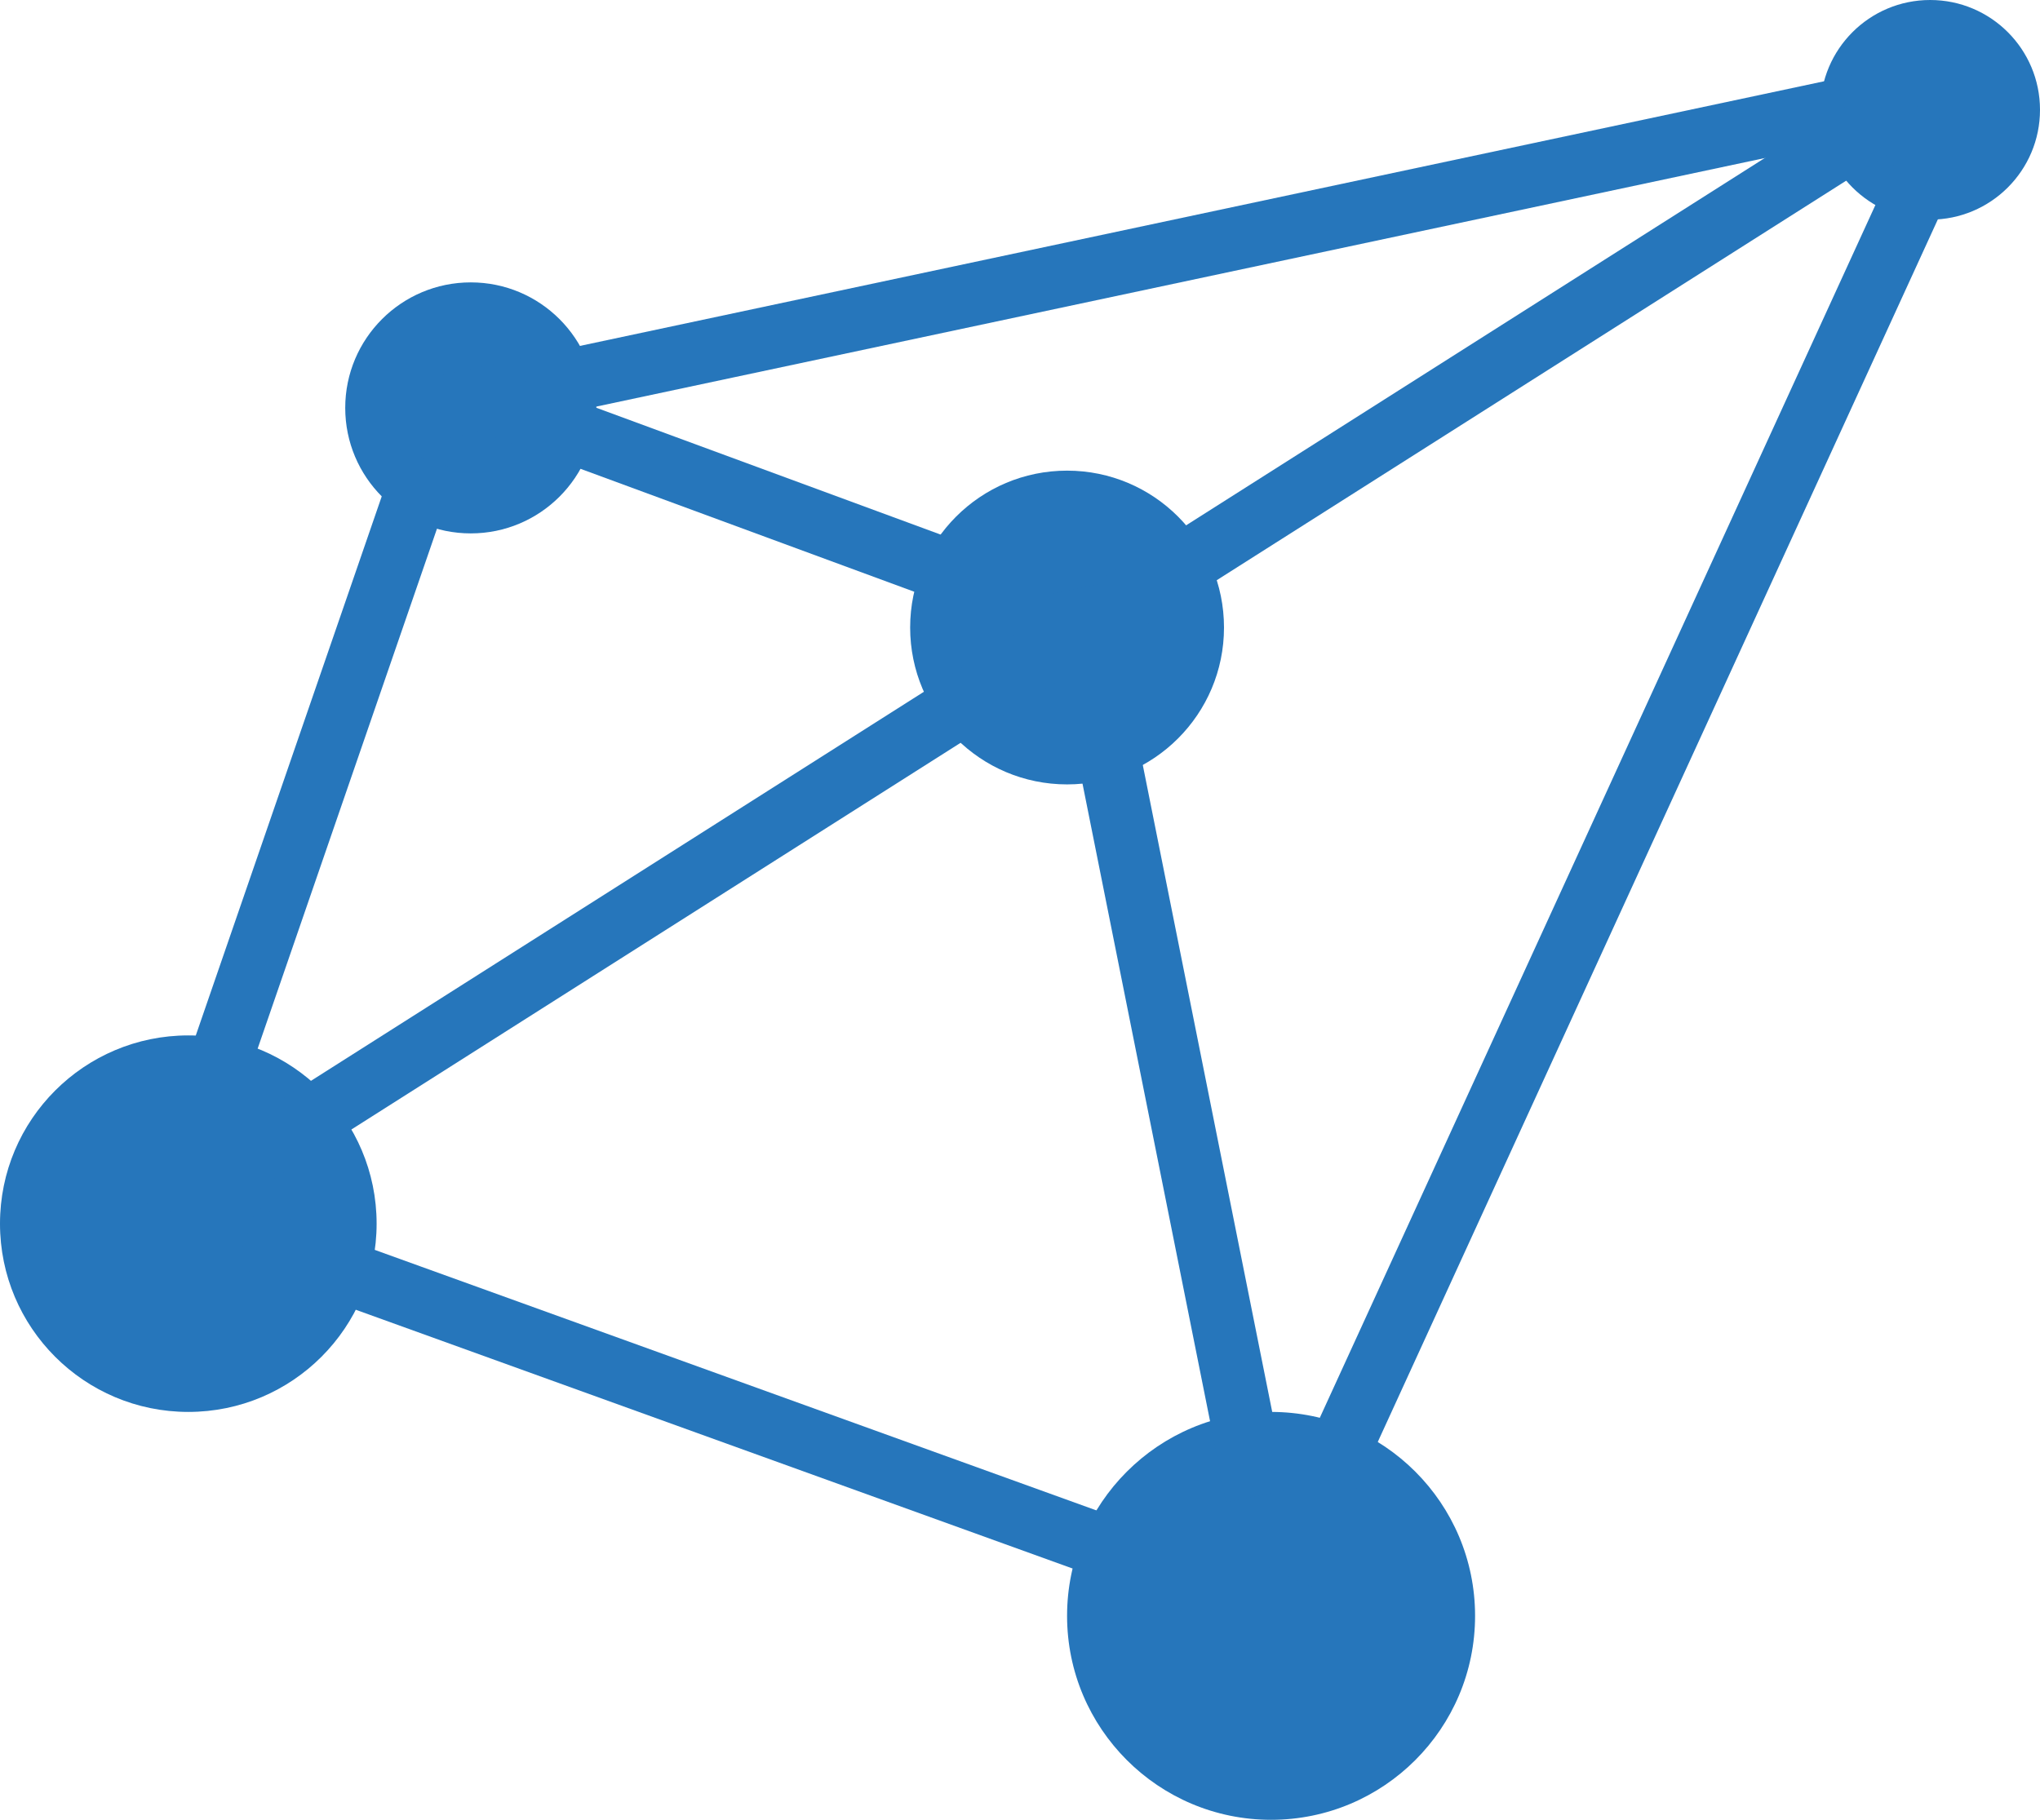
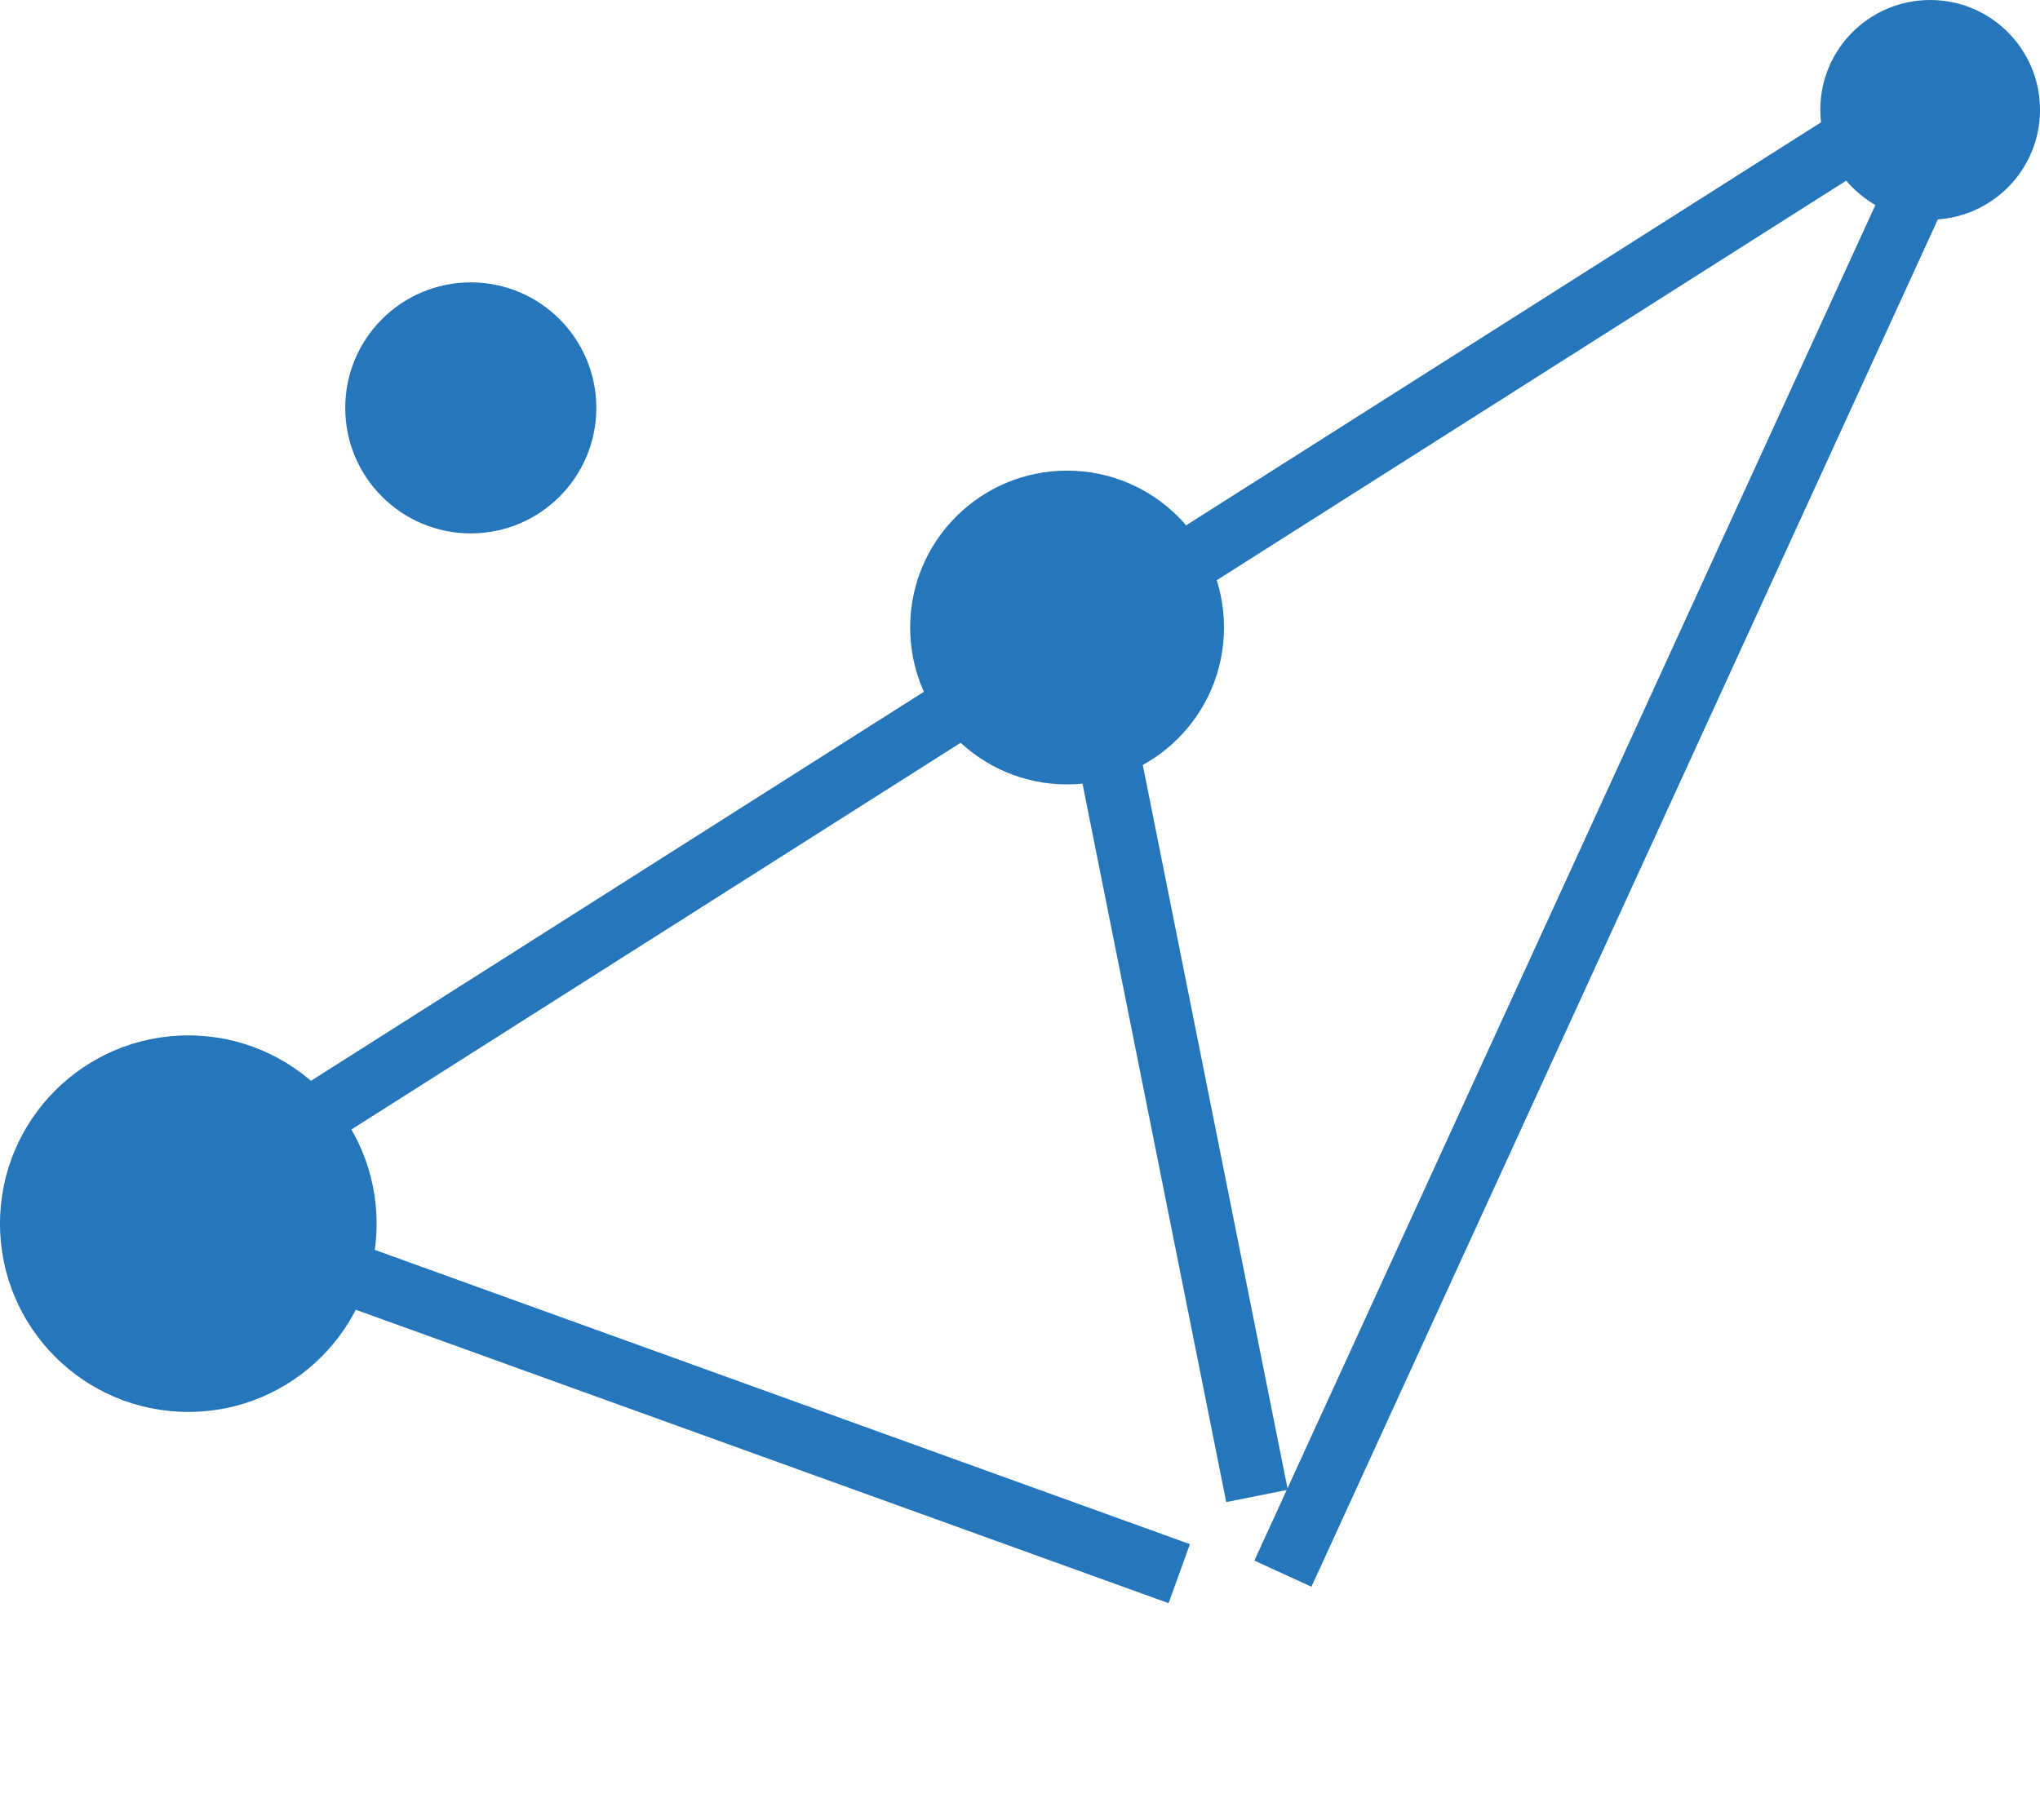
<svg xmlns="http://www.w3.org/2000/svg" width="65" height="58" viewBox="0 0 65 58">
  <g id="Group_105425" data-name="Group 105425" transform="translate(-428 -9574.632)">
    <circle id="Ellipse_559" data-name="Ellipse 559" cx="4" cy="4" r="4" transform="translate(439 9583.632)" fill="#2676bb" />
    <circle id="Ellipse_560" data-name="Ellipse 560" cx="3.5" cy="3.5" r="3.5" transform="translate(486 9574.632)" fill="#2676bb" />
    <circle id="Ellipse_561" data-name="Ellipse 561" cx="5" cy="5" r="5" transform="translate(457 9589.632)" fill="#2676bb" />
    <circle id="Ellipse_562" data-name="Ellipse 562" cx="6" cy="6" r="6" transform="translate(428 9607.632)" fill="#2676bb" />
-     <circle id="Ellipse_563" data-name="Ellipse 563" cx="6.5" cy="6.5" r="6.5" transform="translate(462 9619.632)" fill="#2676bb" />
-     <line id="Line_432" data-name="Line 432" y1="10" x2="47" transform="translate(442 9577.632)" fill="none" stroke="#2676bb" stroke-width="2" />
-     <line id="Line_433" data-name="Line 433" x1="8.258" y2="23.948" transform="translate(433.368 9589.277)" fill="none" stroke="#2676bb" stroke-width="2" />
    <line id="Line_434" data-name="Line 434" y1="33.032" x2="52.025" transform="translate(435.845 9578.542)" fill="none" stroke="#2676bb" stroke-width="2" />
    <path id="Path_78276" data-name="Path 78276" d="M21.18-.415,0,45.83" transform="translate(468.877 9578.957)" fill="none" stroke="#2676bb" stroke-width="2" />
    <line id="Line_436" data-name="Line 436" x2="29.729" y2="10.735" transform="translate(435.845 9614.052)" fill="none" stroke="#2676bb" stroke-width="2" />
    <line id="Line_437" data-name="Line 437" x2="5.781" y2="28.903" transform="translate(462.271 9593.406)" fill="none" stroke="#2676bb" stroke-width="2" />
-     <line id="Line_438" data-name="Line 438" x2="15.69" y2="5.781" transform="translate(444.103 9587.626)" fill="none" stroke="#2676bb" stroke-width="2" />
  </g>
</svg>